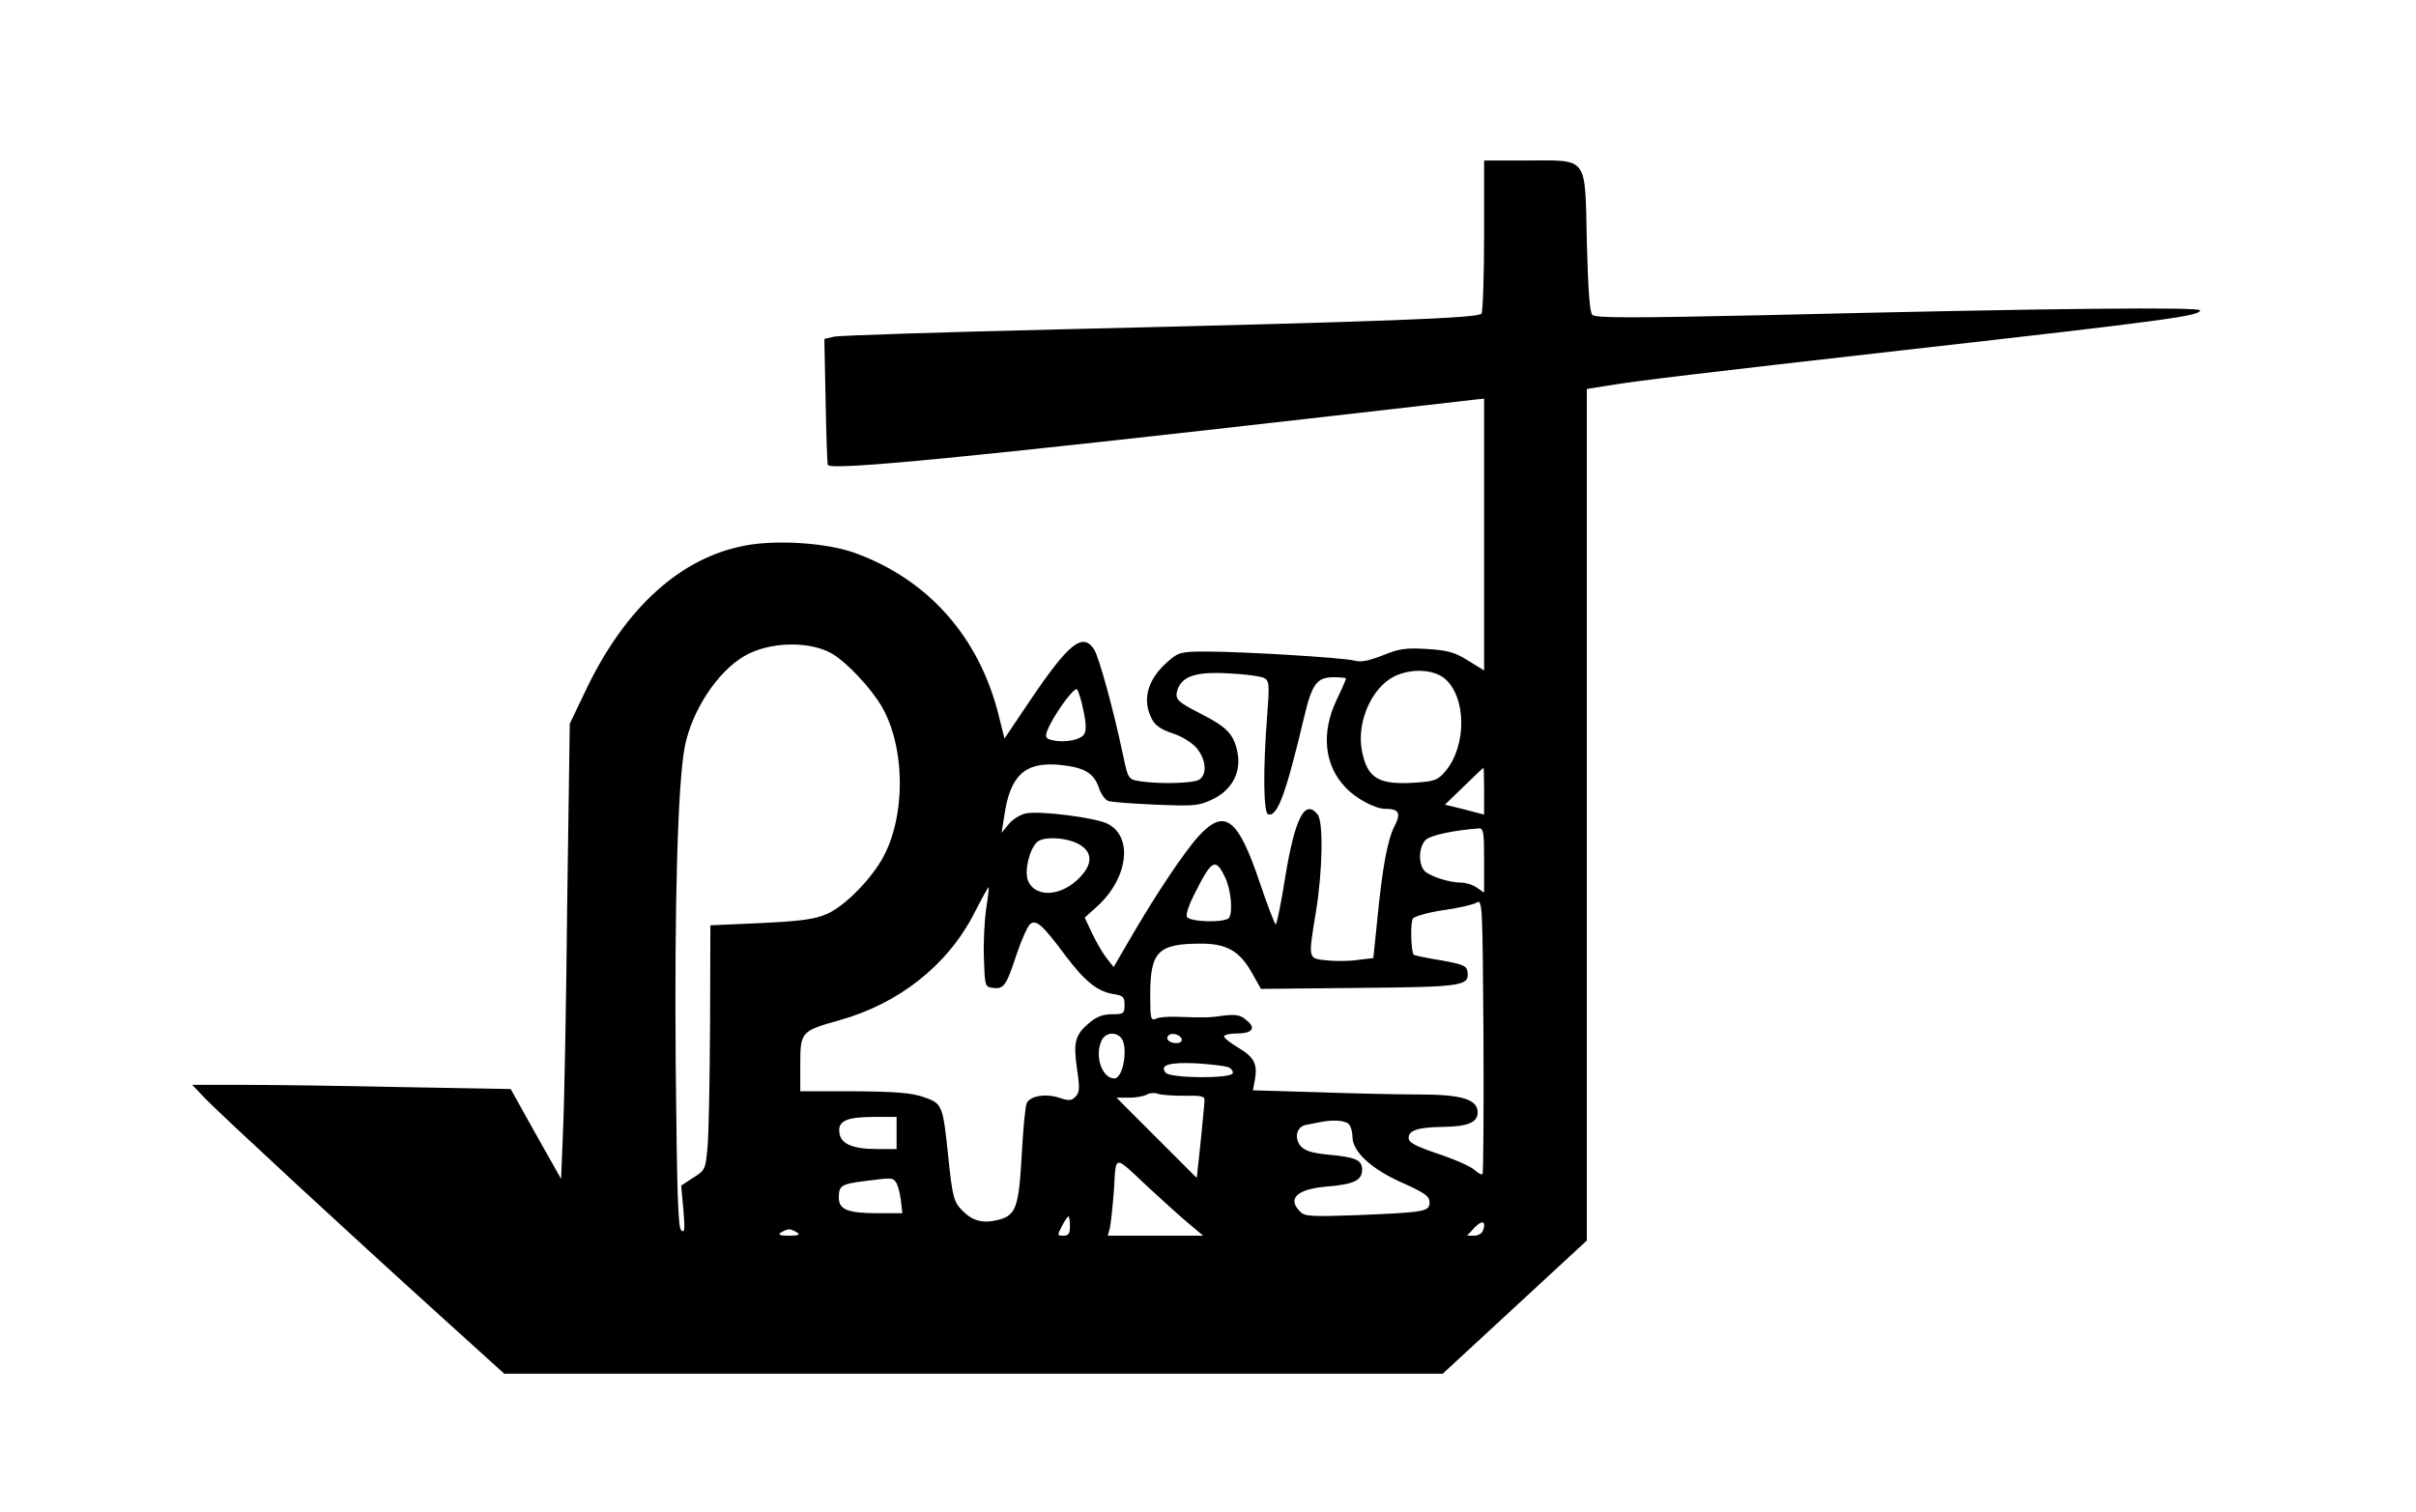
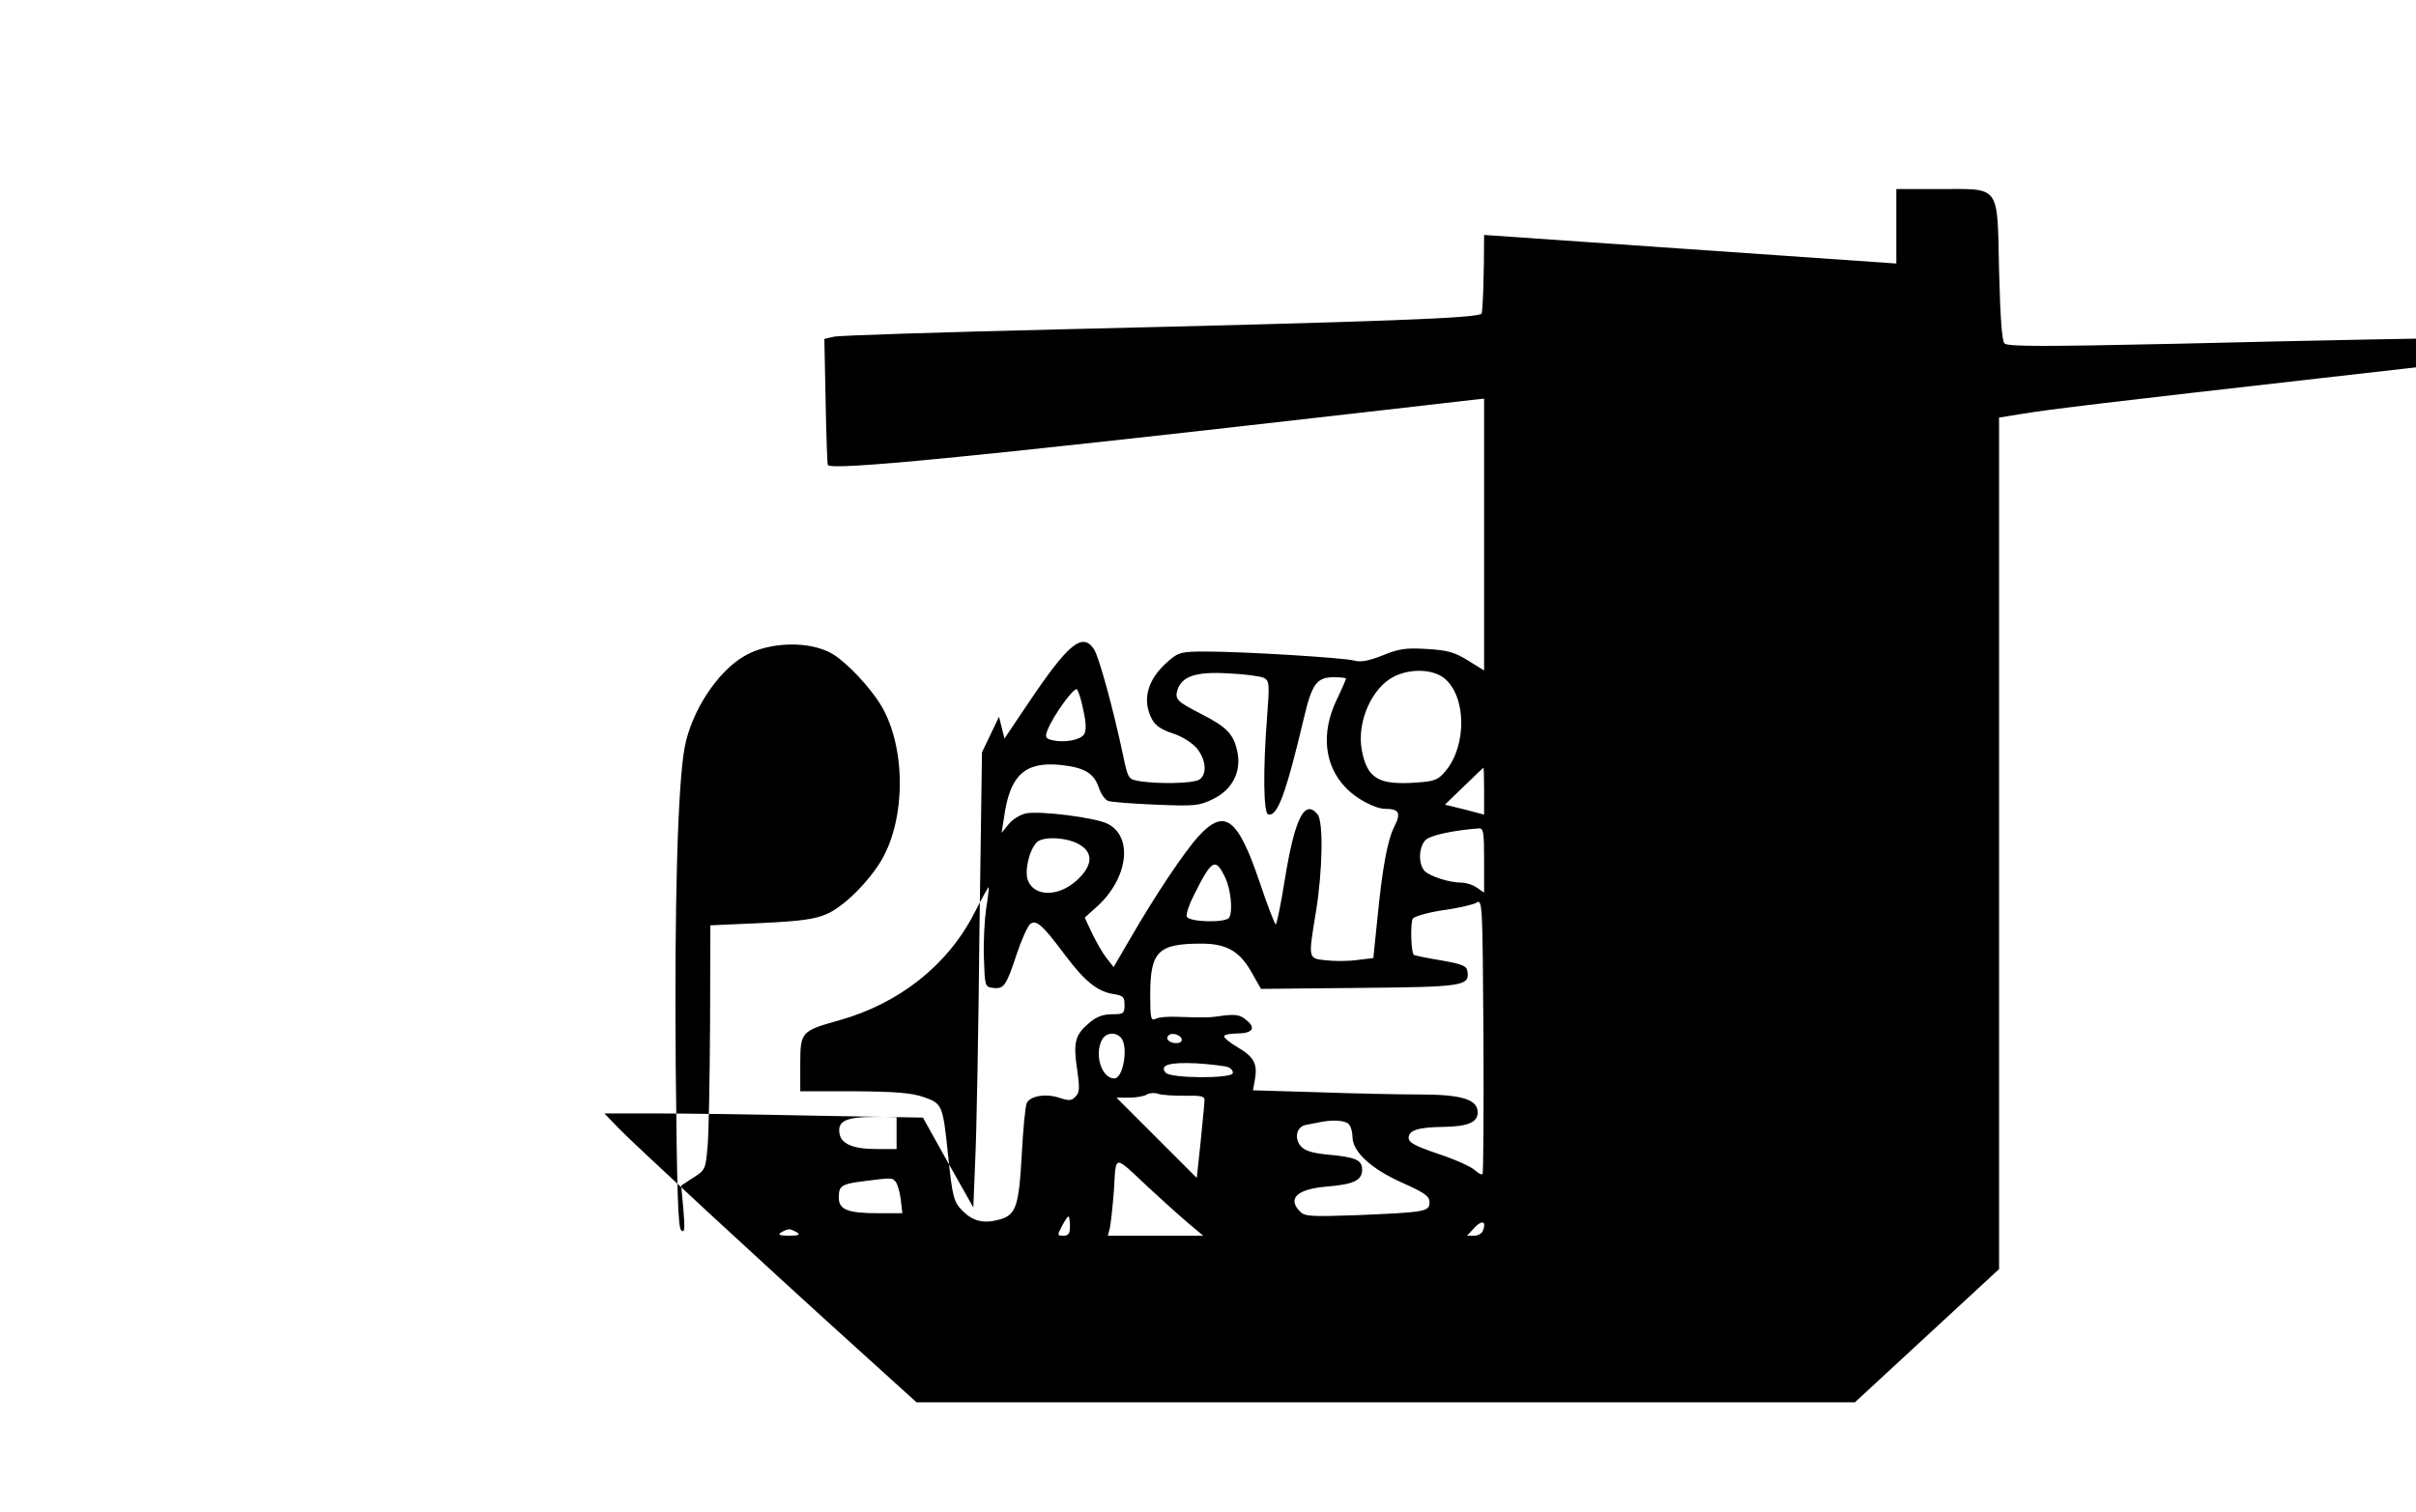
<svg xmlns="http://www.w3.org/2000/svg" version="1.0" width="564pt" height="353pt" viewBox="0 0 752 471" preserveAspectRatio="xMidYMid meet">
  <g transform="translate(0,471) scale(0.1,-0.1)" fill="#000000" stroke="none">
-     <path d="M4620 3978 c0 -128 -4 -238 -8 -245 -9 -14 -291 -25 -1307 -49 -374 -9 -693 -19 -710 -23 l-30 -7 4 -195 c2 -107 5 -196 7 -198 16 -17 431 23 1579 154 215 25 407 46 428 49 l37 4 0 -424 0 -423 -50 31 c-42 26 -63 32 -128 36 -66 4 -87 1 -138 -20 -44 -17 -68 -22 -89 -16 -35 9 -345 28 -461 28 -79 0 -85 -2 -119 -31 -64 -56 -81 -119 -50 -179 10 -20 29 -33 65 -45 29 -9 60 -29 75 -46 30 -37 33 -84 6 -99 -22 -11 -125 -13 -183 -4 -36 6 -37 6 -53 83 -31 146 -75 305 -90 328 -36 54 -79 19 -203 -165 l-76 -113 -17 68 c-60 247 -220 428 -451 511 -87 31 -244 41 -341 22 -200 -38 -370 -192 -492 -444 l-53 -111 -8 -560 c-3 -308 -9 -627 -13 -709 l-6 -149 -79 140 -78 140 -337 6 c-185 4 -408 7 -496 7 l-159 0 44 -46 c54 -55 445 -417 727 -672 l201 -182 1462 0 1461 0 224 207 225 208 0 1327 0 1326 68 11 c89 15 293 39 927 111 815 92 915 106 915 123 0 11 -448 7 -1358 -15 -415 -9 -525 -9 -535 1 -8 8 -13 75 -17 227 -6 271 6 254 -186 254 l-134 0 0 -232z m-2027 -1307 c45 -28 117 -105 150 -161 76 -130 76 -350 0 -480 -41 -69 -119 -146 -171 -168 -37 -16 -80 -22 -205 -28 l-157 -7 -1 -311 c-1 -171 -4 -342 -8 -381 -6 -67 -7 -71 -44 -94 l-38 -25 7 -75 c5 -62 4 -74 -7 -64 -10 10 -13 121 -17 515 -4 493 6 873 28 990 21 111 101 235 186 284 78 46 208 48 277 5z m1341 -73 c17 -9 18 -18 10 -122 -13 -166 -11 -298 3 -303 29 -10 56 65 112 301 25 106 40 126 93 126 21 0 38 -2 38 -4 0 -2 -13 -33 -30 -68 -48 -101 -38 -202 28 -271 32 -35 93 -67 124 -67 43 0 50 -13 29 -54 -22 -43 -38 -129 -54 -294 l-12 -117 -50 -6 c-27 -4 -71 -4 -97 -1 -57 6 -56 3 -32 150 21 128 24 283 5 305 -40 49 -71 -13 -102 -205 -12 -76 -25 -138 -28 -138 -3 0 -26 59 -50 131 -68 201 -109 232 -190 144 -44 -48 -134 -182 -216 -324 l-49 -84 -22 28 c-12 15 -32 50 -45 77 l-23 49 41 37 c95 88 110 217 29 256 -40 19 -207 40 -252 32 -19 -4 -43 -19 -55 -34 l-22 -27 8 50 c18 129 64 172 173 162 77 -8 106 -25 122 -71 6 -19 19 -37 28 -41 9 -4 76 -9 148 -12 123 -5 135 -4 179 17 62 30 90 87 76 150 -12 54 -33 75 -113 116 -74 38 -82 45 -73 75 14 42 58 57 158 51 51 -2 100 -9 111 -14z m563 -2 c68 -57 69 -208 4 -287 -24 -29 -34 -33 -89 -37 -121 -9 -156 12 -173 101 -16 88 31 195 102 230 52 25 121 22 156 -7z m-1125 -100 c9 -41 9 -62 2 -74 -12 -18 -62 -27 -100 -18 -20 5 -22 10 -14 31 17 44 83 136 92 127 4 -4 14 -34 20 -66z m1248 -250 l0 -74 -61 16 -61 15 59 57 c32 31 59 57 61 58 1 1 2 -31 2 -72z m0 -217 l0 -100 -22 15 c-12 9 -34 16 -48 16 -38 0 -97 19 -115 36 -21 22 -19 77 4 98 16 14 86 29 164 35 15 1 17 -10 17 -100z m-1256 47 c40 -26 35 -66 -14 -110 -57 -51 -131 -50 -151 1 -11 30 4 95 28 119 21 20 100 15 137 -10z m449 -99 c18 -36 25 -106 13 -126 -11 -17 -125 -14 -132 3 -3 8 7 38 22 67 56 112 67 118 97 56z m-744 -98 c-5 -35 -9 -105 -7 -154 3 -88 3 -90 29 -93 33 -4 41 7 73 105 15 45 34 87 42 94 19 15 39 -3 109 -97 61 -81 100 -113 150 -121 31 -5 35 -9 35 -34 0 -27 -3 -29 -39 -29 -28 0 -49 -8 -71 -27 -44 -37 -50 -60 -38 -143 9 -61 8 -74 -5 -87 -12 -13 -21 -13 -51 -3 -43 14 -92 5 -101 -18 -4 -9 -11 -80 -15 -157 -9 -165 -18 -191 -71 -205 -48 -13 -81 -5 -113 27 -28 28 -32 41 -46 178 -16 153 -18 157 -76 177 -38 13 -85 17 -216 18 l-168 0 0 85 c0 100 3 103 121 136 186 52 337 171 420 332 24 47 45 85 46 83 1 -1 -2 -31 -8 -67z m1546 -827 c-3 -3 -14 3 -25 13 -12 11 -62 33 -113 50 -73 25 -92 35 -92 50 0 23 29 33 107 34 77 1 108 14 108 45 0 41 -50 56 -182 56 -62 0 -204 3 -316 7 l-202 6 6 33 c9 49 -3 71 -52 100 -24 14 -44 30 -44 35 0 5 18 9 39 9 50 0 62 17 30 42 -18 16 -33 18 -69 14 -45 -7 -59 -7 -147 -4 -27 1 -56 -1 -65 -6 -16 -7 -18 -1 -18 75 0 135 25 159 159 159 78 0 119 -23 156 -88 l30 -53 306 3 c326 3 344 6 337 52 -3 17 -15 22 -83 34 -43 7 -81 15 -84 17 -9 9 -11 101 -3 113 5 7 47 19 93 26 46 6 93 17 104 23 20 12 20 8 23 -414 1 -234 0 -428 -3 -431z m-1127 426 c25 -25 9 -128 -20 -128 -39 0 -63 74 -38 121 12 21 40 25 58 7z m190 -5 c2 -8 -5 -13 -17 -13 -21 0 -35 13 -24 24 10 10 36 3 41 -11z m145 -88 c10 -4 16 -13 14 -19 -6 -17 -195 -16 -209 2 -20 24 12 33 97 29 44 -3 88 -8 98 -12z m-135 -89 c51 1 62 -1 61 -15 0 -9 -6 -67 -12 -129 l-12 -112 -125 125 -125 125 40 0 c22 0 47 5 55 10 8 5 24 6 35 2 11 -4 48 -6 83 -6z m-898 -116 l0 -50 -62 0 c-74 0 -112 16 -116 50 -6 37 22 50 105 50 l73 0 0 -50z m1408 28 c7 -7 12 -25 12 -40 0 -46 58 -100 155 -143 71 -32 85 -42 85 -61 0 -29 -13 -31 -226 -40 -142 -5 -163 -4 -177 11 -41 41 -10 70 82 78 85 7 111 19 111 53 0 30 -20 39 -110 47 -48 5 -69 12 -82 27 -20 25 -12 59 16 65 11 2 30 6 41 8 41 9 81 7 93 -5z m-623 -198 c39 -36 93 -85 120 -108 l50 -42 -149 0 -148 0 6 23 c3 12 9 66 13 119 7 113 -3 112 108 8z m-788 18 c6 -7 13 -32 16 -55 l5 -43 -73 0 c-98 0 -125 11 -125 49 0 37 8 42 79 51 85 11 88 11 98 -2z m543 -138 c0 -23 -4 -30 -20 -30 -20 0 -20 1 -5 30 9 17 18 30 20 30 3 0 5 -13 5 -30z m1286 -15 c-3 -8 -15 -15 -27 -15 l-22 0 24 26 c23 24 37 19 25 -11z m-2136 -5 c11 -7 4 -10 -25 -10 -29 0 -36 3 -25 10 8 5 20 10 25 10 6 0 17 -5 25 -10z" />
+     <path d="M4620 3978 c0 -128 -4 -238 -8 -245 -9 -14 -291 -25 -1307 -49 -374 -9 -693 -19 -710 -23 l-30 -7 4 -195 c2 -107 5 -196 7 -198 16 -17 431 23 1579 154 215 25 407 46 428 49 l37 4 0 -424 0 -423 -50 31 c-42 26 -63 32 -128 36 -66 4 -87 1 -138 -20 -44 -17 -68 -22 -89 -16 -35 9 -345 28 -461 28 -79 0 -85 -2 -119 -31 -64 -56 -81 -119 -50 -179 10 -20 29 -33 65 -45 29 -9 60 -29 75 -46 30 -37 33 -84 6 -99 -22 -11 -125 -13 -183 -4 -36 6 -37 6 -53 83 -31 146 -75 305 -90 328 -36 54 -79 19 -203 -165 l-76 -113 -17 68 l-53 -111 -8 -560 c-3 -308 -9 -627 -13 -709 l-6 -149 -79 140 -78 140 -337 6 c-185 4 -408 7 -496 7 l-159 0 44 -46 c54 -55 445 -417 727 -672 l201 -182 1462 0 1461 0 224 207 225 208 0 1327 0 1326 68 11 c89 15 293 39 927 111 815 92 915 106 915 123 0 11 -448 7 -1358 -15 -415 -9 -525 -9 -535 1 -8 8 -13 75 -17 227 -6 271 6 254 -186 254 l-134 0 0 -232z m-2027 -1307 c45 -28 117 -105 150 -161 76 -130 76 -350 0 -480 -41 -69 -119 -146 -171 -168 -37 -16 -80 -22 -205 -28 l-157 -7 -1 -311 c-1 -171 -4 -342 -8 -381 -6 -67 -7 -71 -44 -94 l-38 -25 7 -75 c5 -62 4 -74 -7 -64 -10 10 -13 121 -17 515 -4 493 6 873 28 990 21 111 101 235 186 284 78 46 208 48 277 5z m1341 -73 c17 -9 18 -18 10 -122 -13 -166 -11 -298 3 -303 29 -10 56 65 112 301 25 106 40 126 93 126 21 0 38 -2 38 -4 0 -2 -13 -33 -30 -68 -48 -101 -38 -202 28 -271 32 -35 93 -67 124 -67 43 0 50 -13 29 -54 -22 -43 -38 -129 -54 -294 l-12 -117 -50 -6 c-27 -4 -71 -4 -97 -1 -57 6 -56 3 -32 150 21 128 24 283 5 305 -40 49 -71 -13 -102 -205 -12 -76 -25 -138 -28 -138 -3 0 -26 59 -50 131 -68 201 -109 232 -190 144 -44 -48 -134 -182 -216 -324 l-49 -84 -22 28 c-12 15 -32 50 -45 77 l-23 49 41 37 c95 88 110 217 29 256 -40 19 -207 40 -252 32 -19 -4 -43 -19 -55 -34 l-22 -27 8 50 c18 129 64 172 173 162 77 -8 106 -25 122 -71 6 -19 19 -37 28 -41 9 -4 76 -9 148 -12 123 -5 135 -4 179 17 62 30 90 87 76 150 -12 54 -33 75 -113 116 -74 38 -82 45 -73 75 14 42 58 57 158 51 51 -2 100 -9 111 -14z m563 -2 c68 -57 69 -208 4 -287 -24 -29 -34 -33 -89 -37 -121 -9 -156 12 -173 101 -16 88 31 195 102 230 52 25 121 22 156 -7z m-1125 -100 c9 -41 9 -62 2 -74 -12 -18 -62 -27 -100 -18 -20 5 -22 10 -14 31 17 44 83 136 92 127 4 -4 14 -34 20 -66z m1248 -250 l0 -74 -61 16 -61 15 59 57 c32 31 59 57 61 58 1 1 2 -31 2 -72z m0 -217 l0 -100 -22 15 c-12 9 -34 16 -48 16 -38 0 -97 19 -115 36 -21 22 -19 77 4 98 16 14 86 29 164 35 15 1 17 -10 17 -100z m-1256 47 c40 -26 35 -66 -14 -110 -57 -51 -131 -50 -151 1 -11 30 4 95 28 119 21 20 100 15 137 -10z m449 -99 c18 -36 25 -106 13 -126 -11 -17 -125 -14 -132 3 -3 8 7 38 22 67 56 112 67 118 97 56z m-744 -98 c-5 -35 -9 -105 -7 -154 3 -88 3 -90 29 -93 33 -4 41 7 73 105 15 45 34 87 42 94 19 15 39 -3 109 -97 61 -81 100 -113 150 -121 31 -5 35 -9 35 -34 0 -27 -3 -29 -39 -29 -28 0 -49 -8 -71 -27 -44 -37 -50 -60 -38 -143 9 -61 8 -74 -5 -87 -12 -13 -21 -13 -51 -3 -43 14 -92 5 -101 -18 -4 -9 -11 -80 -15 -157 -9 -165 -18 -191 -71 -205 -48 -13 -81 -5 -113 27 -28 28 -32 41 -46 178 -16 153 -18 157 -76 177 -38 13 -85 17 -216 18 l-168 0 0 85 c0 100 3 103 121 136 186 52 337 171 420 332 24 47 45 85 46 83 1 -1 -2 -31 -8 -67z m1546 -827 c-3 -3 -14 3 -25 13 -12 11 -62 33 -113 50 -73 25 -92 35 -92 50 0 23 29 33 107 34 77 1 108 14 108 45 0 41 -50 56 -182 56 -62 0 -204 3 -316 7 l-202 6 6 33 c9 49 -3 71 -52 100 -24 14 -44 30 -44 35 0 5 18 9 39 9 50 0 62 17 30 42 -18 16 -33 18 -69 14 -45 -7 -59 -7 -147 -4 -27 1 -56 -1 -65 -6 -16 -7 -18 -1 -18 75 0 135 25 159 159 159 78 0 119 -23 156 -88 l30 -53 306 3 c326 3 344 6 337 52 -3 17 -15 22 -83 34 -43 7 -81 15 -84 17 -9 9 -11 101 -3 113 5 7 47 19 93 26 46 6 93 17 104 23 20 12 20 8 23 -414 1 -234 0 -428 -3 -431z m-1127 426 c25 -25 9 -128 -20 -128 -39 0 -63 74 -38 121 12 21 40 25 58 7z m190 -5 c2 -8 -5 -13 -17 -13 -21 0 -35 13 -24 24 10 10 36 3 41 -11z m145 -88 c10 -4 16 -13 14 -19 -6 -17 -195 -16 -209 2 -20 24 12 33 97 29 44 -3 88 -8 98 -12z m-135 -89 c51 1 62 -1 61 -15 0 -9 -6 -67 -12 -129 l-12 -112 -125 125 -125 125 40 0 c22 0 47 5 55 10 8 5 24 6 35 2 11 -4 48 -6 83 -6z m-898 -116 l0 -50 -62 0 c-74 0 -112 16 -116 50 -6 37 22 50 105 50 l73 0 0 -50z m1408 28 c7 -7 12 -25 12 -40 0 -46 58 -100 155 -143 71 -32 85 -42 85 -61 0 -29 -13 -31 -226 -40 -142 -5 -163 -4 -177 11 -41 41 -10 70 82 78 85 7 111 19 111 53 0 30 -20 39 -110 47 -48 5 -69 12 -82 27 -20 25 -12 59 16 65 11 2 30 6 41 8 41 9 81 7 93 -5z m-623 -198 c39 -36 93 -85 120 -108 l50 -42 -149 0 -148 0 6 23 c3 12 9 66 13 119 7 113 -3 112 108 8z m-788 18 c6 -7 13 -32 16 -55 l5 -43 -73 0 c-98 0 -125 11 -125 49 0 37 8 42 79 51 85 11 88 11 98 -2z m543 -138 c0 -23 -4 -30 -20 -30 -20 0 -20 1 -5 30 9 17 18 30 20 30 3 0 5 -13 5 -30z m1286 -15 c-3 -8 -15 -15 -27 -15 l-22 0 24 26 c23 24 37 19 25 -11z m-2136 -5 c11 -7 4 -10 -25 -10 -29 0 -36 3 -25 10 8 5 20 10 25 10 6 0 17 -5 25 -10z" />
  </g>
</svg>